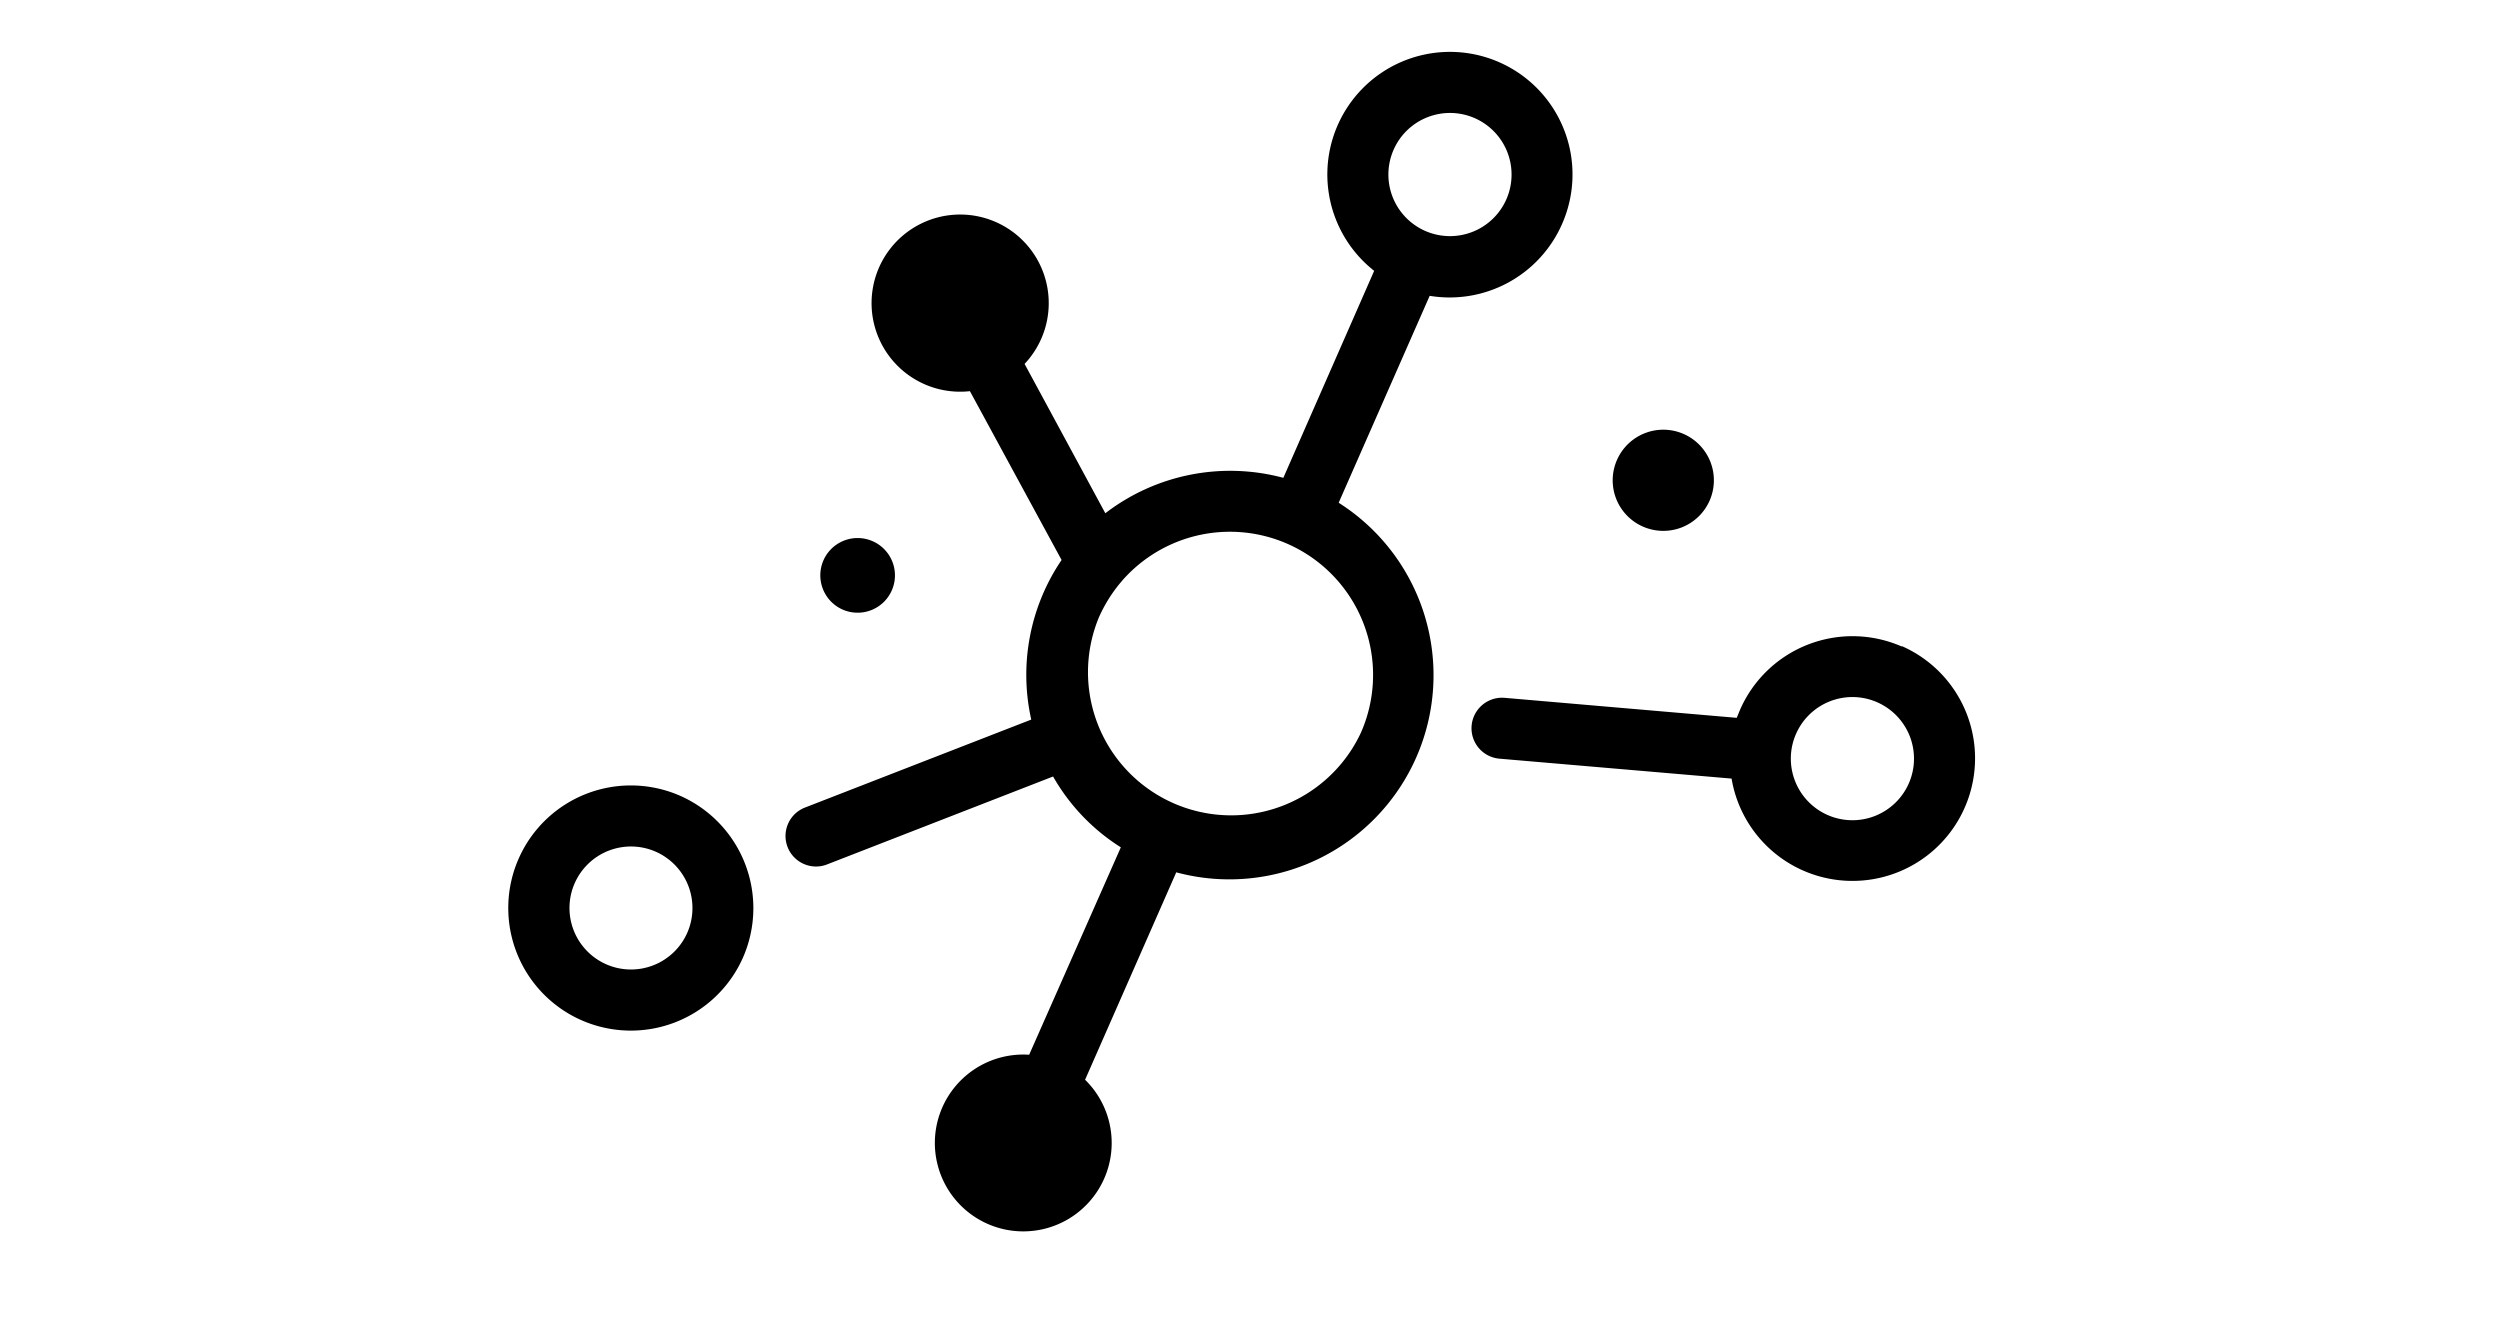
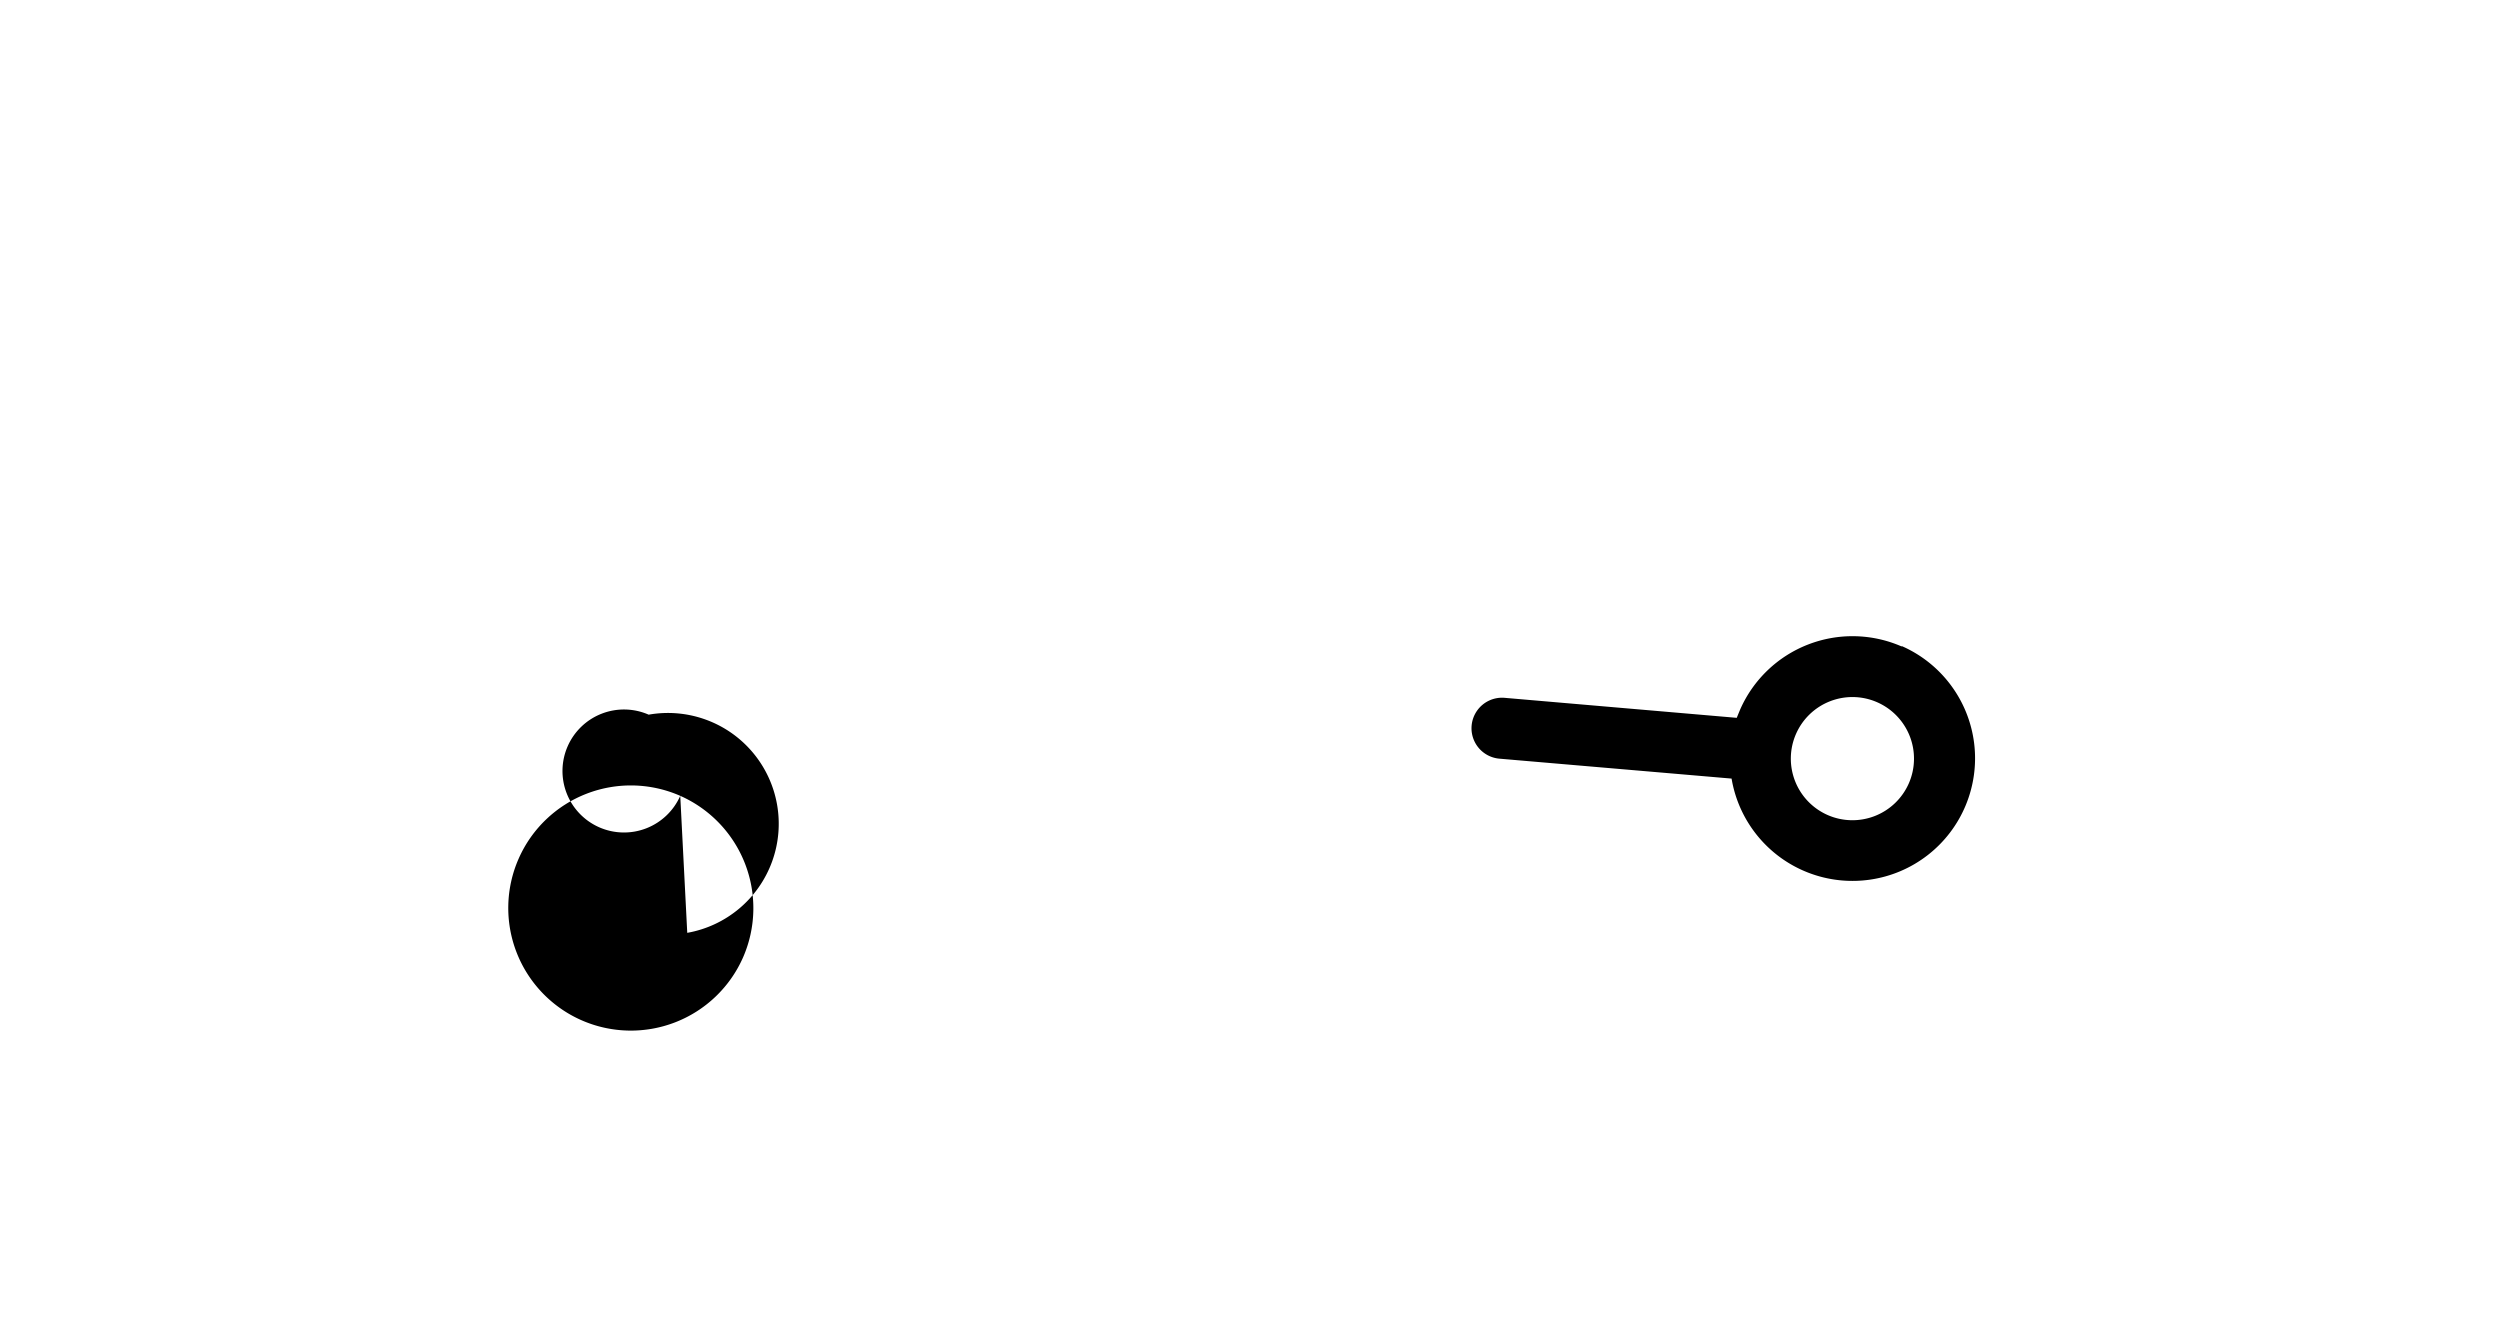
<svg xmlns="http://www.w3.org/2000/svg" id="Capa_1" data-name="Capa 1" viewBox="0 0 300 160">
  <title>rarte</title>
-   <path d="M197.15,63.19a6.07,6.07,0,1,0-3.11-8A6.06,6.06,0,0,0,197.15,63.19Z" />
-   <path d="M101.12,73.15a4.48,4.48,0,1,0-2.31-5.9A4.49,4.49,0,0,0,101.12,73.15Z" />
  <path d="M228.21,77.58a14.73,14.73,0,0,0-19.39,7.56c-.14.34-.29.7-.41,1l-27.85-2.4a3.66,3.66,0,0,0-.63,7.3l27.86,2.39a14.71,14.71,0,1,0,20.42-15.9ZM229.06,94a7.39,7.39,0,1,1-3.8-9.73A7.39,7.39,0,0,1,229.06,94Z" />
-   <path d="M187.46,26.85A14.71,14.71,0,1,0,164.9,32.5L154,57.34a24.59,24.59,0,0,0-21.36,4.25l-9.69-17.92a10.63,10.63,0,1,0-6.56,3.27l11,20.26a24.55,24.55,0,0,0-3.64,19.15L96.59,96.91a3.66,3.66,0,0,0-.14,6.76,3.62,3.62,0,0,0,2.8.06l27.12-10.55a24.2,24.2,0,0,0,8.13,8.5l-11,24.89a10.61,10.61,0,1,0,6.71,3l10.94-24.89a24.5,24.5,0,0,0,19.49-44.35l10.92-24.83A14.73,14.73,0,0,0,187.46,26.85ZM163.32,87.9a17.18,17.18,0,0,1-31.45-13.82,17.58,17.58,0,0,1,2.57-4.14,1.19,1.19,0,0,0,.15-.18A17.18,17.18,0,0,1,163.32,87.9ZM167.22,18A7.39,7.39,0,1,1,171,27.7,7.39,7.39,0,0,1,167.22,18Z" />
-   <path d="M81.63,95.5a14.71,14.71,0,1,0,7.54,19.38A14.74,14.74,0,0,0,81.63,95.5Zm.84,16.44a7.38,7.38,0,1,1-3.79-9.74A7.39,7.39,0,0,1,82.47,111.94Z" />
+   <path d="M81.63,95.5a14.71,14.71,0,1,0,7.54,19.38A14.74,14.74,0,0,0,81.63,95.5Za7.38,7.38,0,1,1-3.79-9.74A7.39,7.39,0,0,1,82.47,111.94Z" />
</svg>